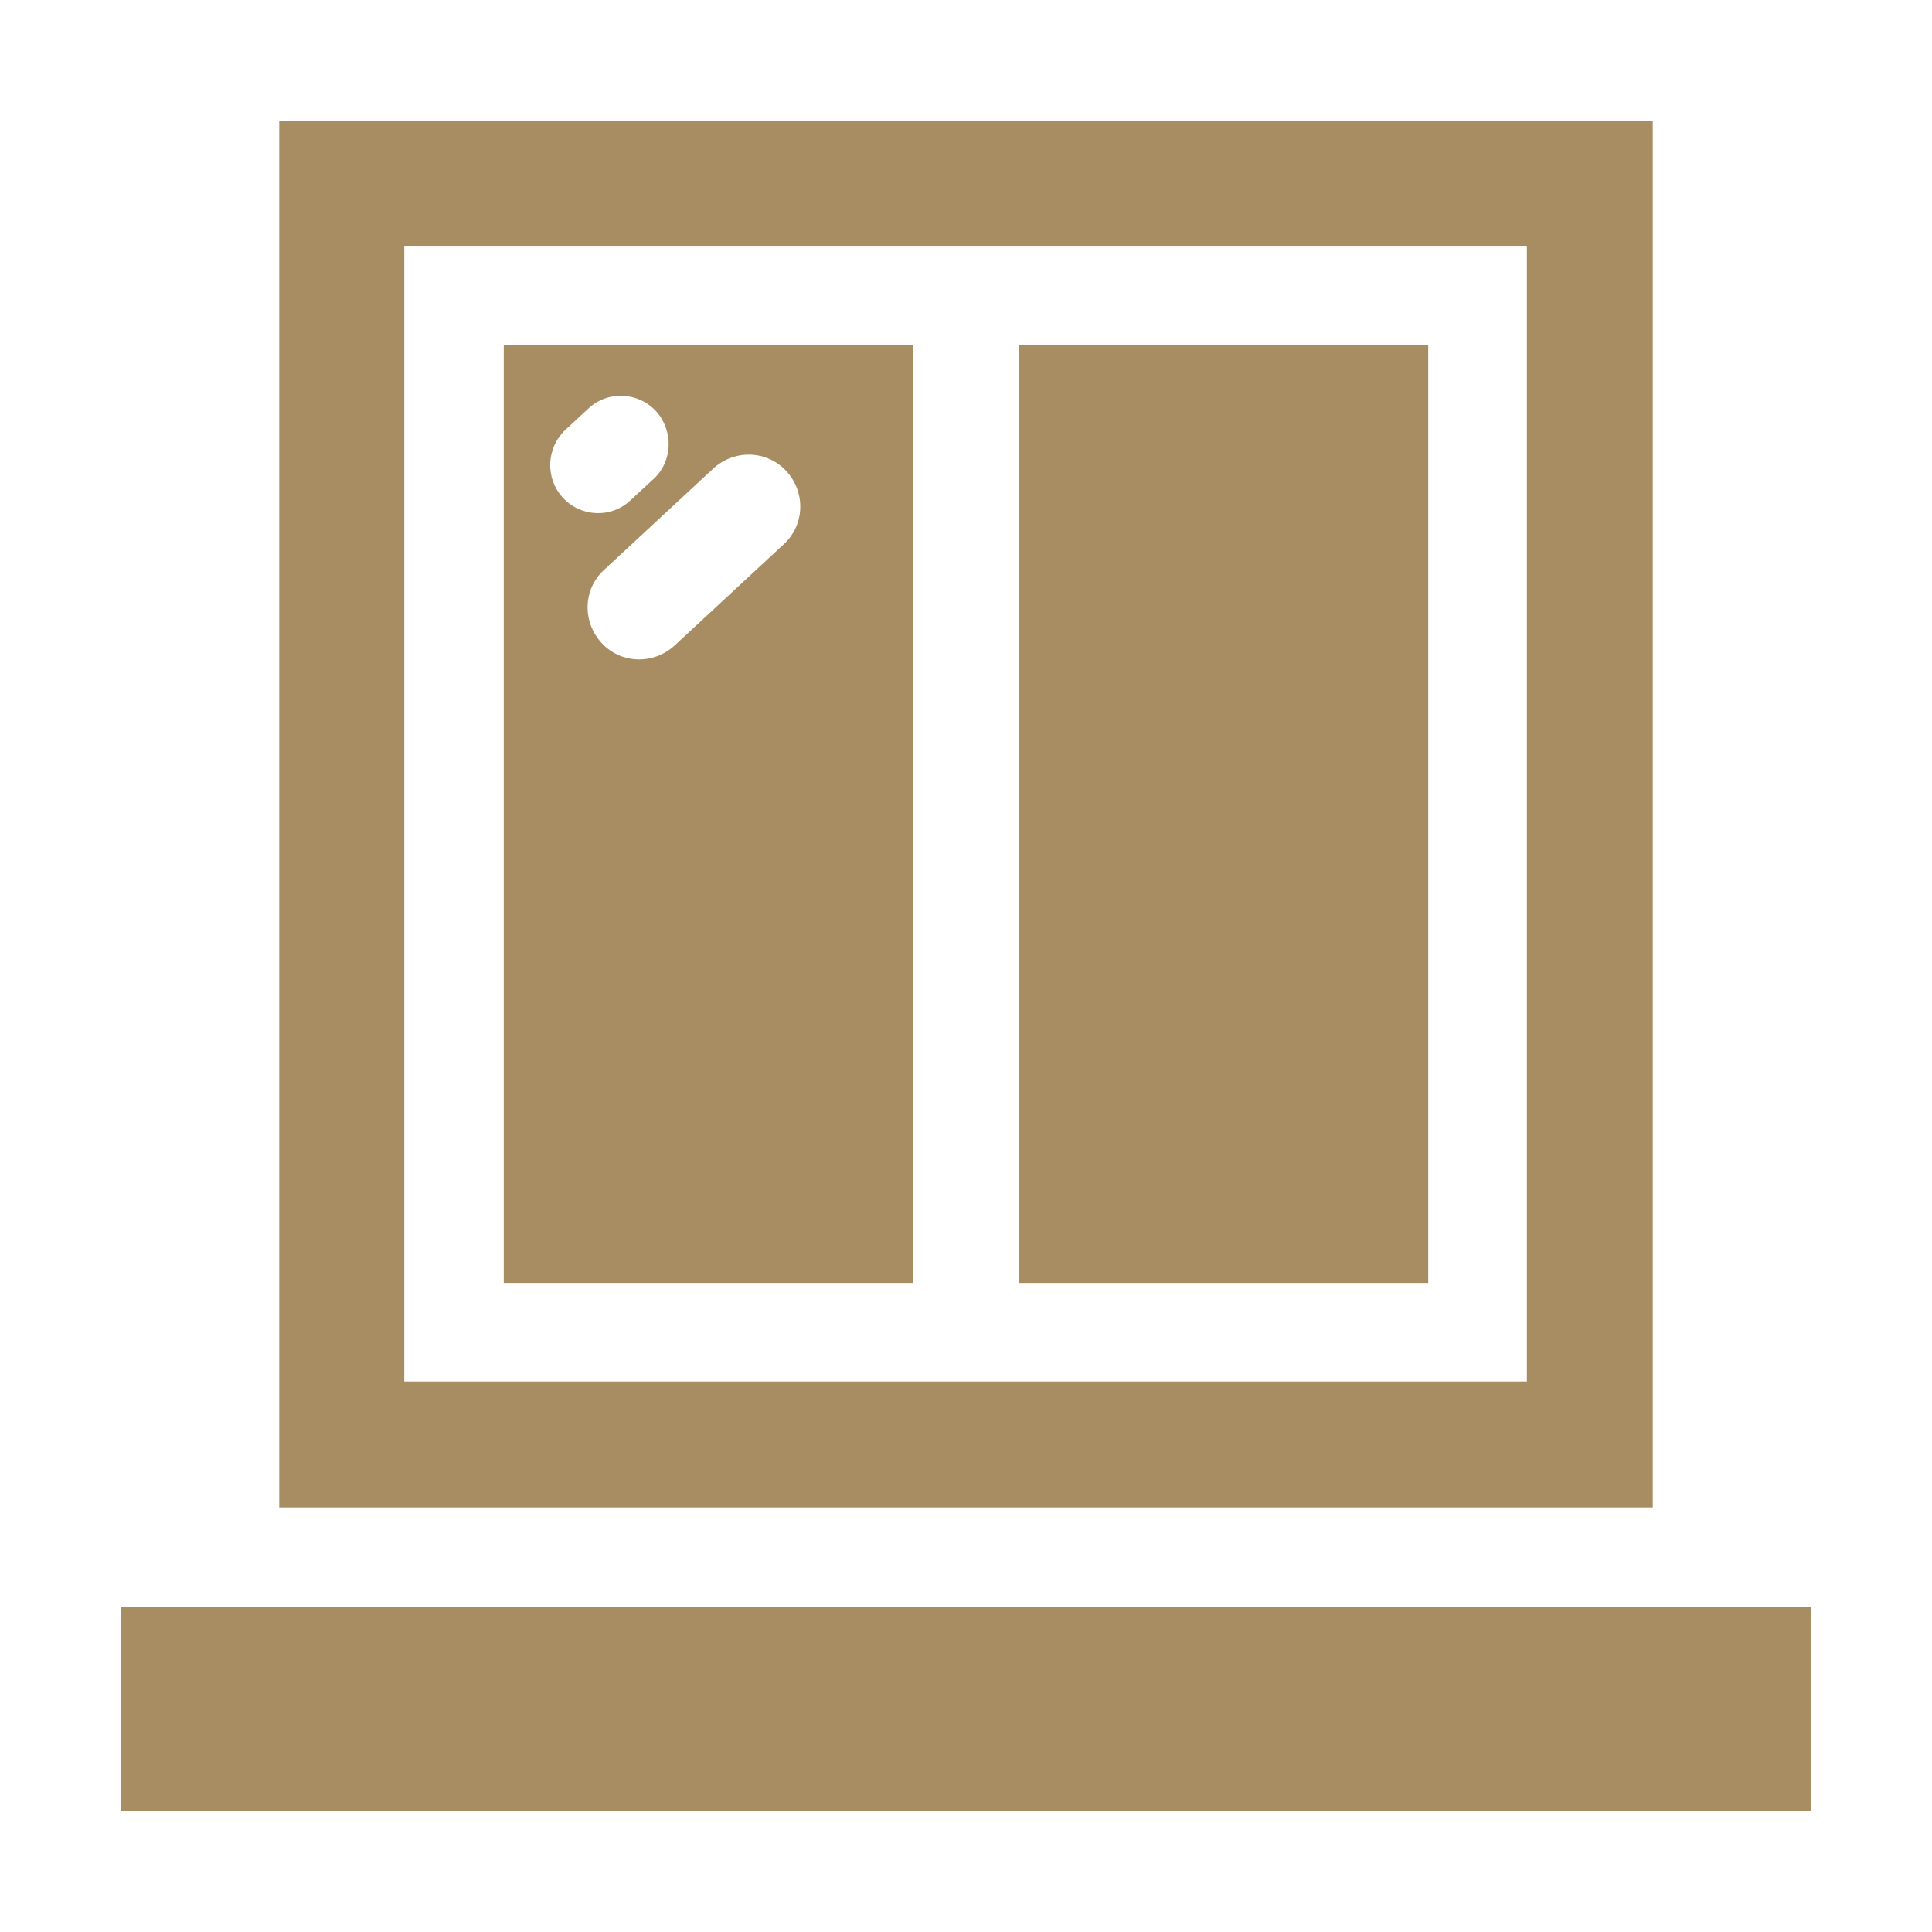
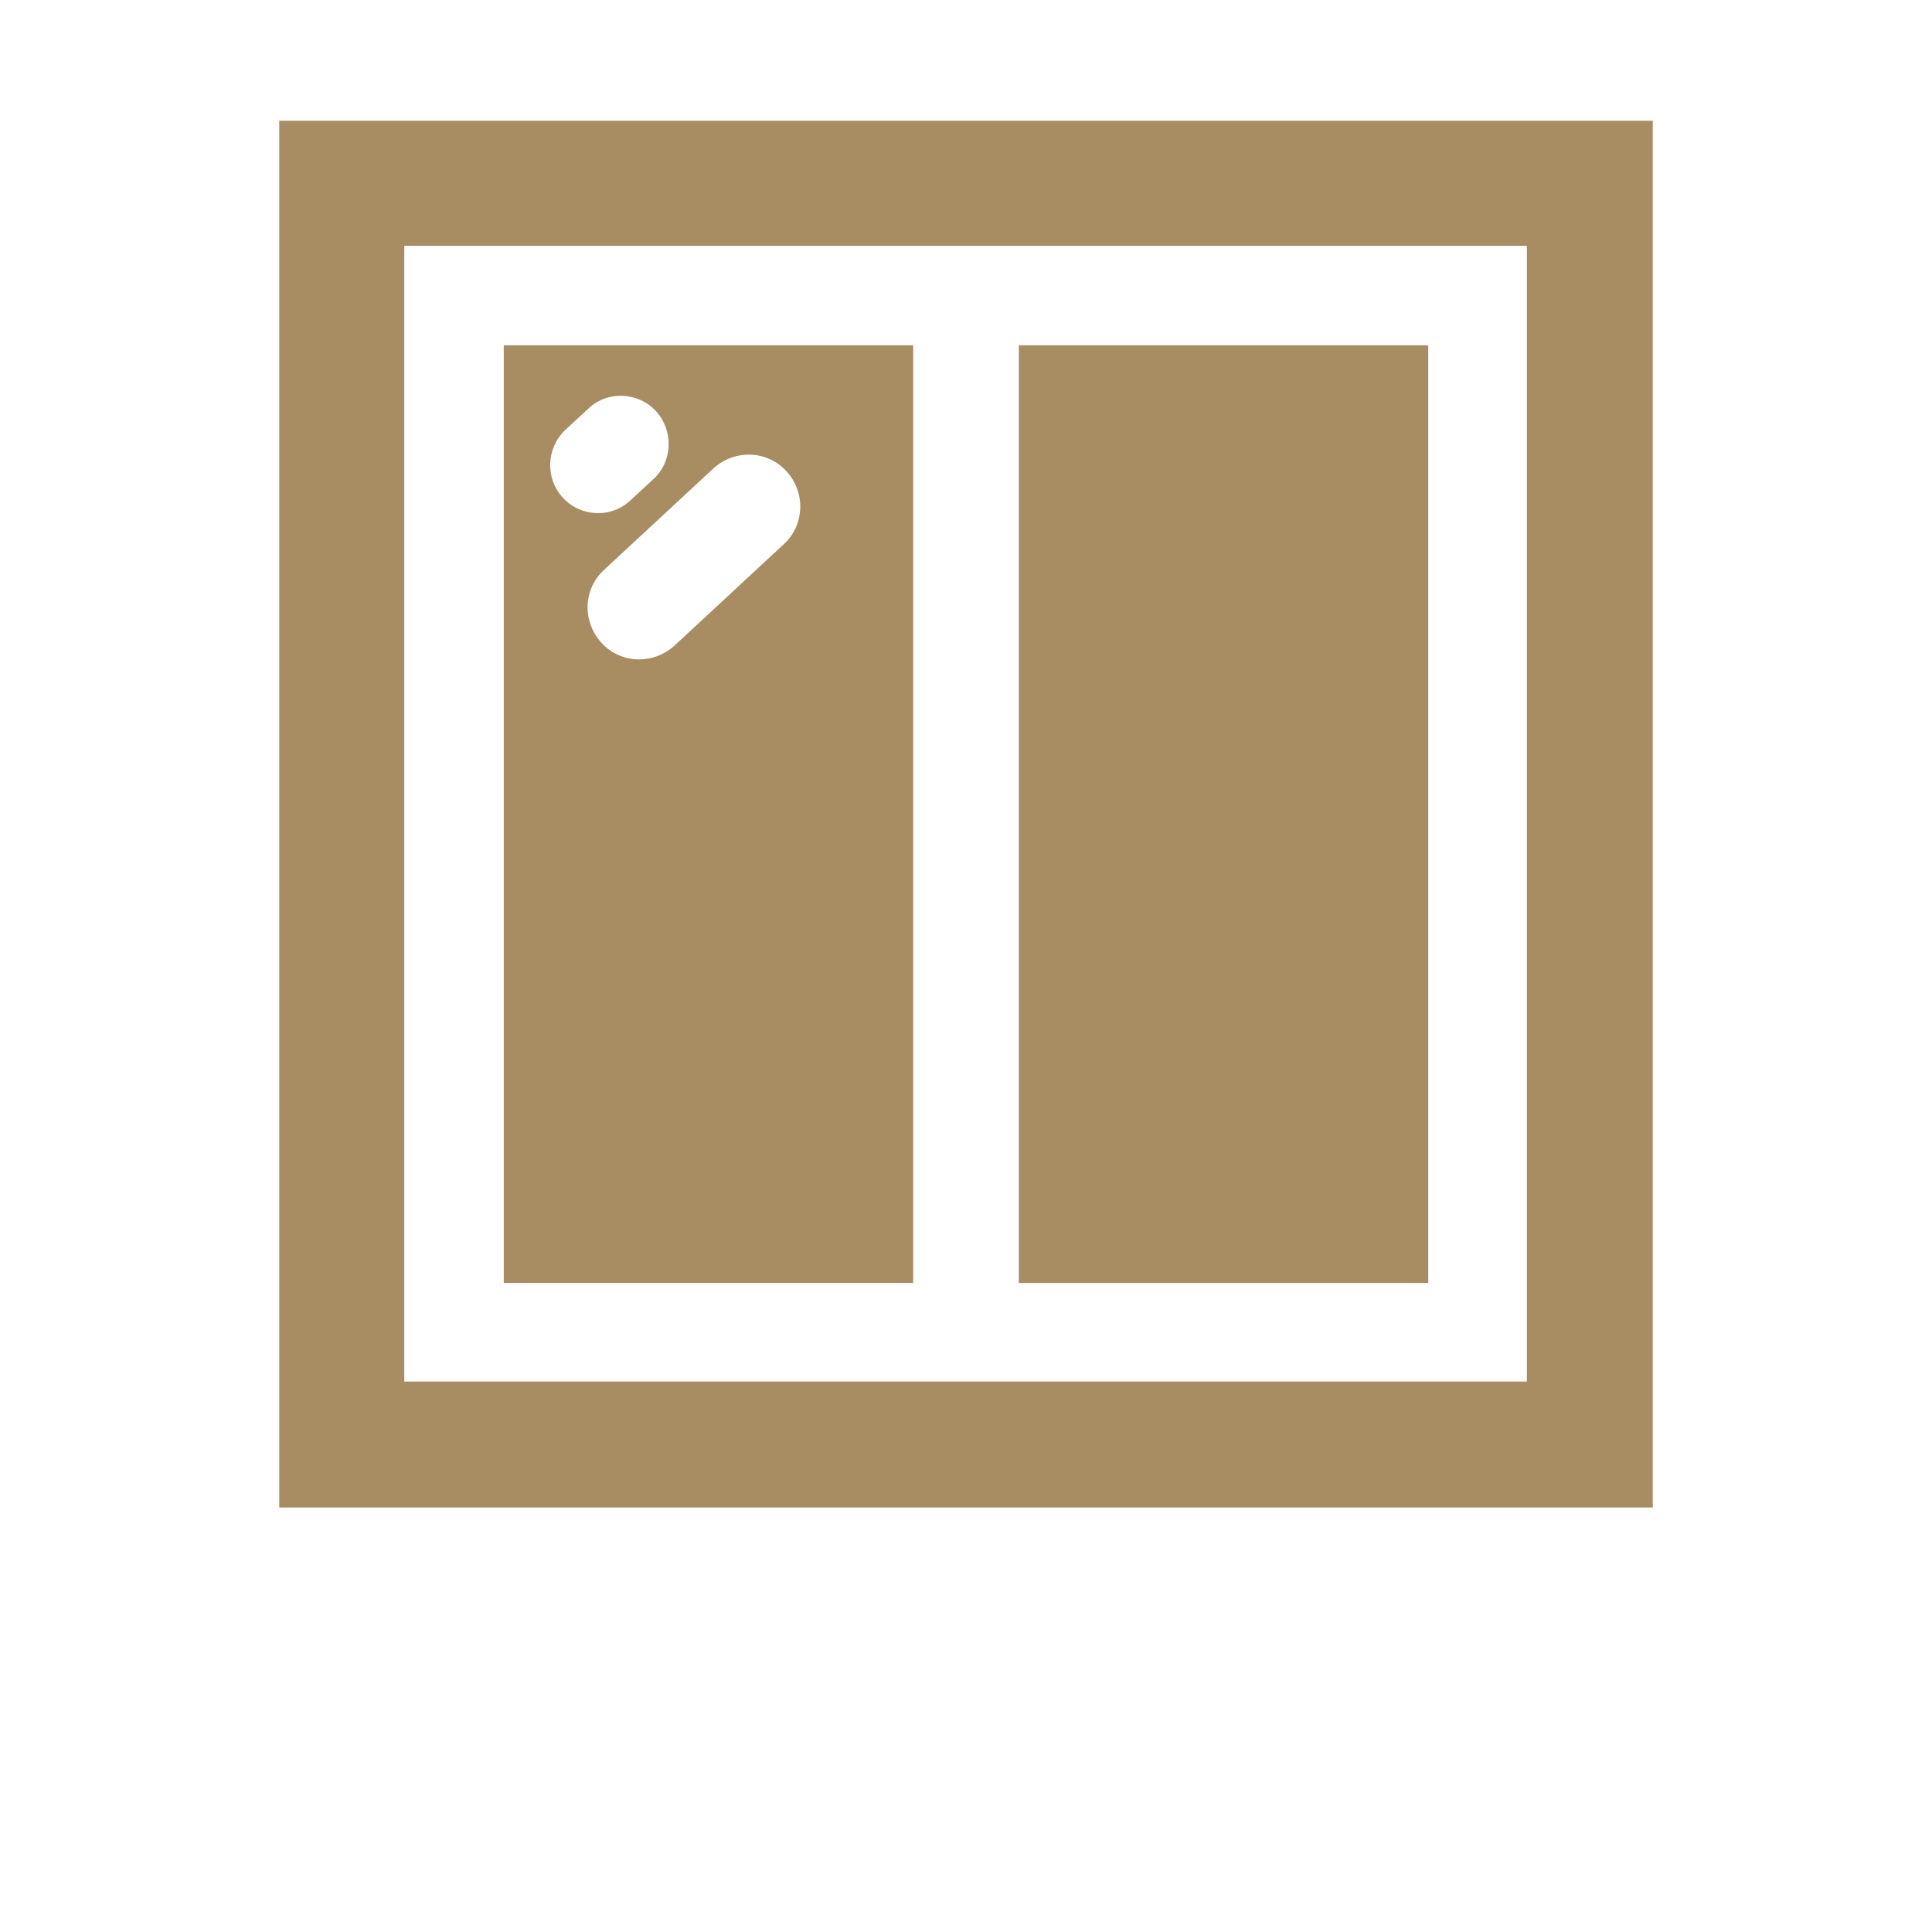
<svg xmlns="http://www.w3.org/2000/svg" width="32" height="32" viewBox="0 0 32 32" fill="none">
-   <path d="M30 26.617H2V30H30V26.617Z" fill="#A78D61" />
  <path d="M27.375 24.75V22.883V4.071V2H25.304H6.696H4.625V4.071V22.883V24.75V24.969H27.375V24.75ZM25.304 22.883H6.696V4.071H25.29V22.883H25.304Z" fill="#A78D61" />
  <path d="M15.125 5.719H8.344V21.25H15.125V5.719ZM9.365 7.119L9.744 6.769C10.065 6.463 10.575 6.492 10.867 6.812C11.158 7.133 11.144 7.644 10.823 7.935L10.444 8.285C10.123 8.592 9.613 8.562 9.321 8.242C9.029 7.921 9.044 7.425 9.365 7.119ZM12.981 9.015L11.173 10.692C10.823 11.012 10.283 10.998 9.963 10.648C9.642 10.298 9.656 9.758 10.006 9.438L11.815 7.76C12.165 7.44 12.704 7.454 13.025 7.804C13.346 8.154 13.331 8.694 12.981 9.015Z" fill="#A78D61" />
  <path d="M23.656 5.719H16.875V21.25H23.656V5.719Z" fill="#A78D61" />
</svg>